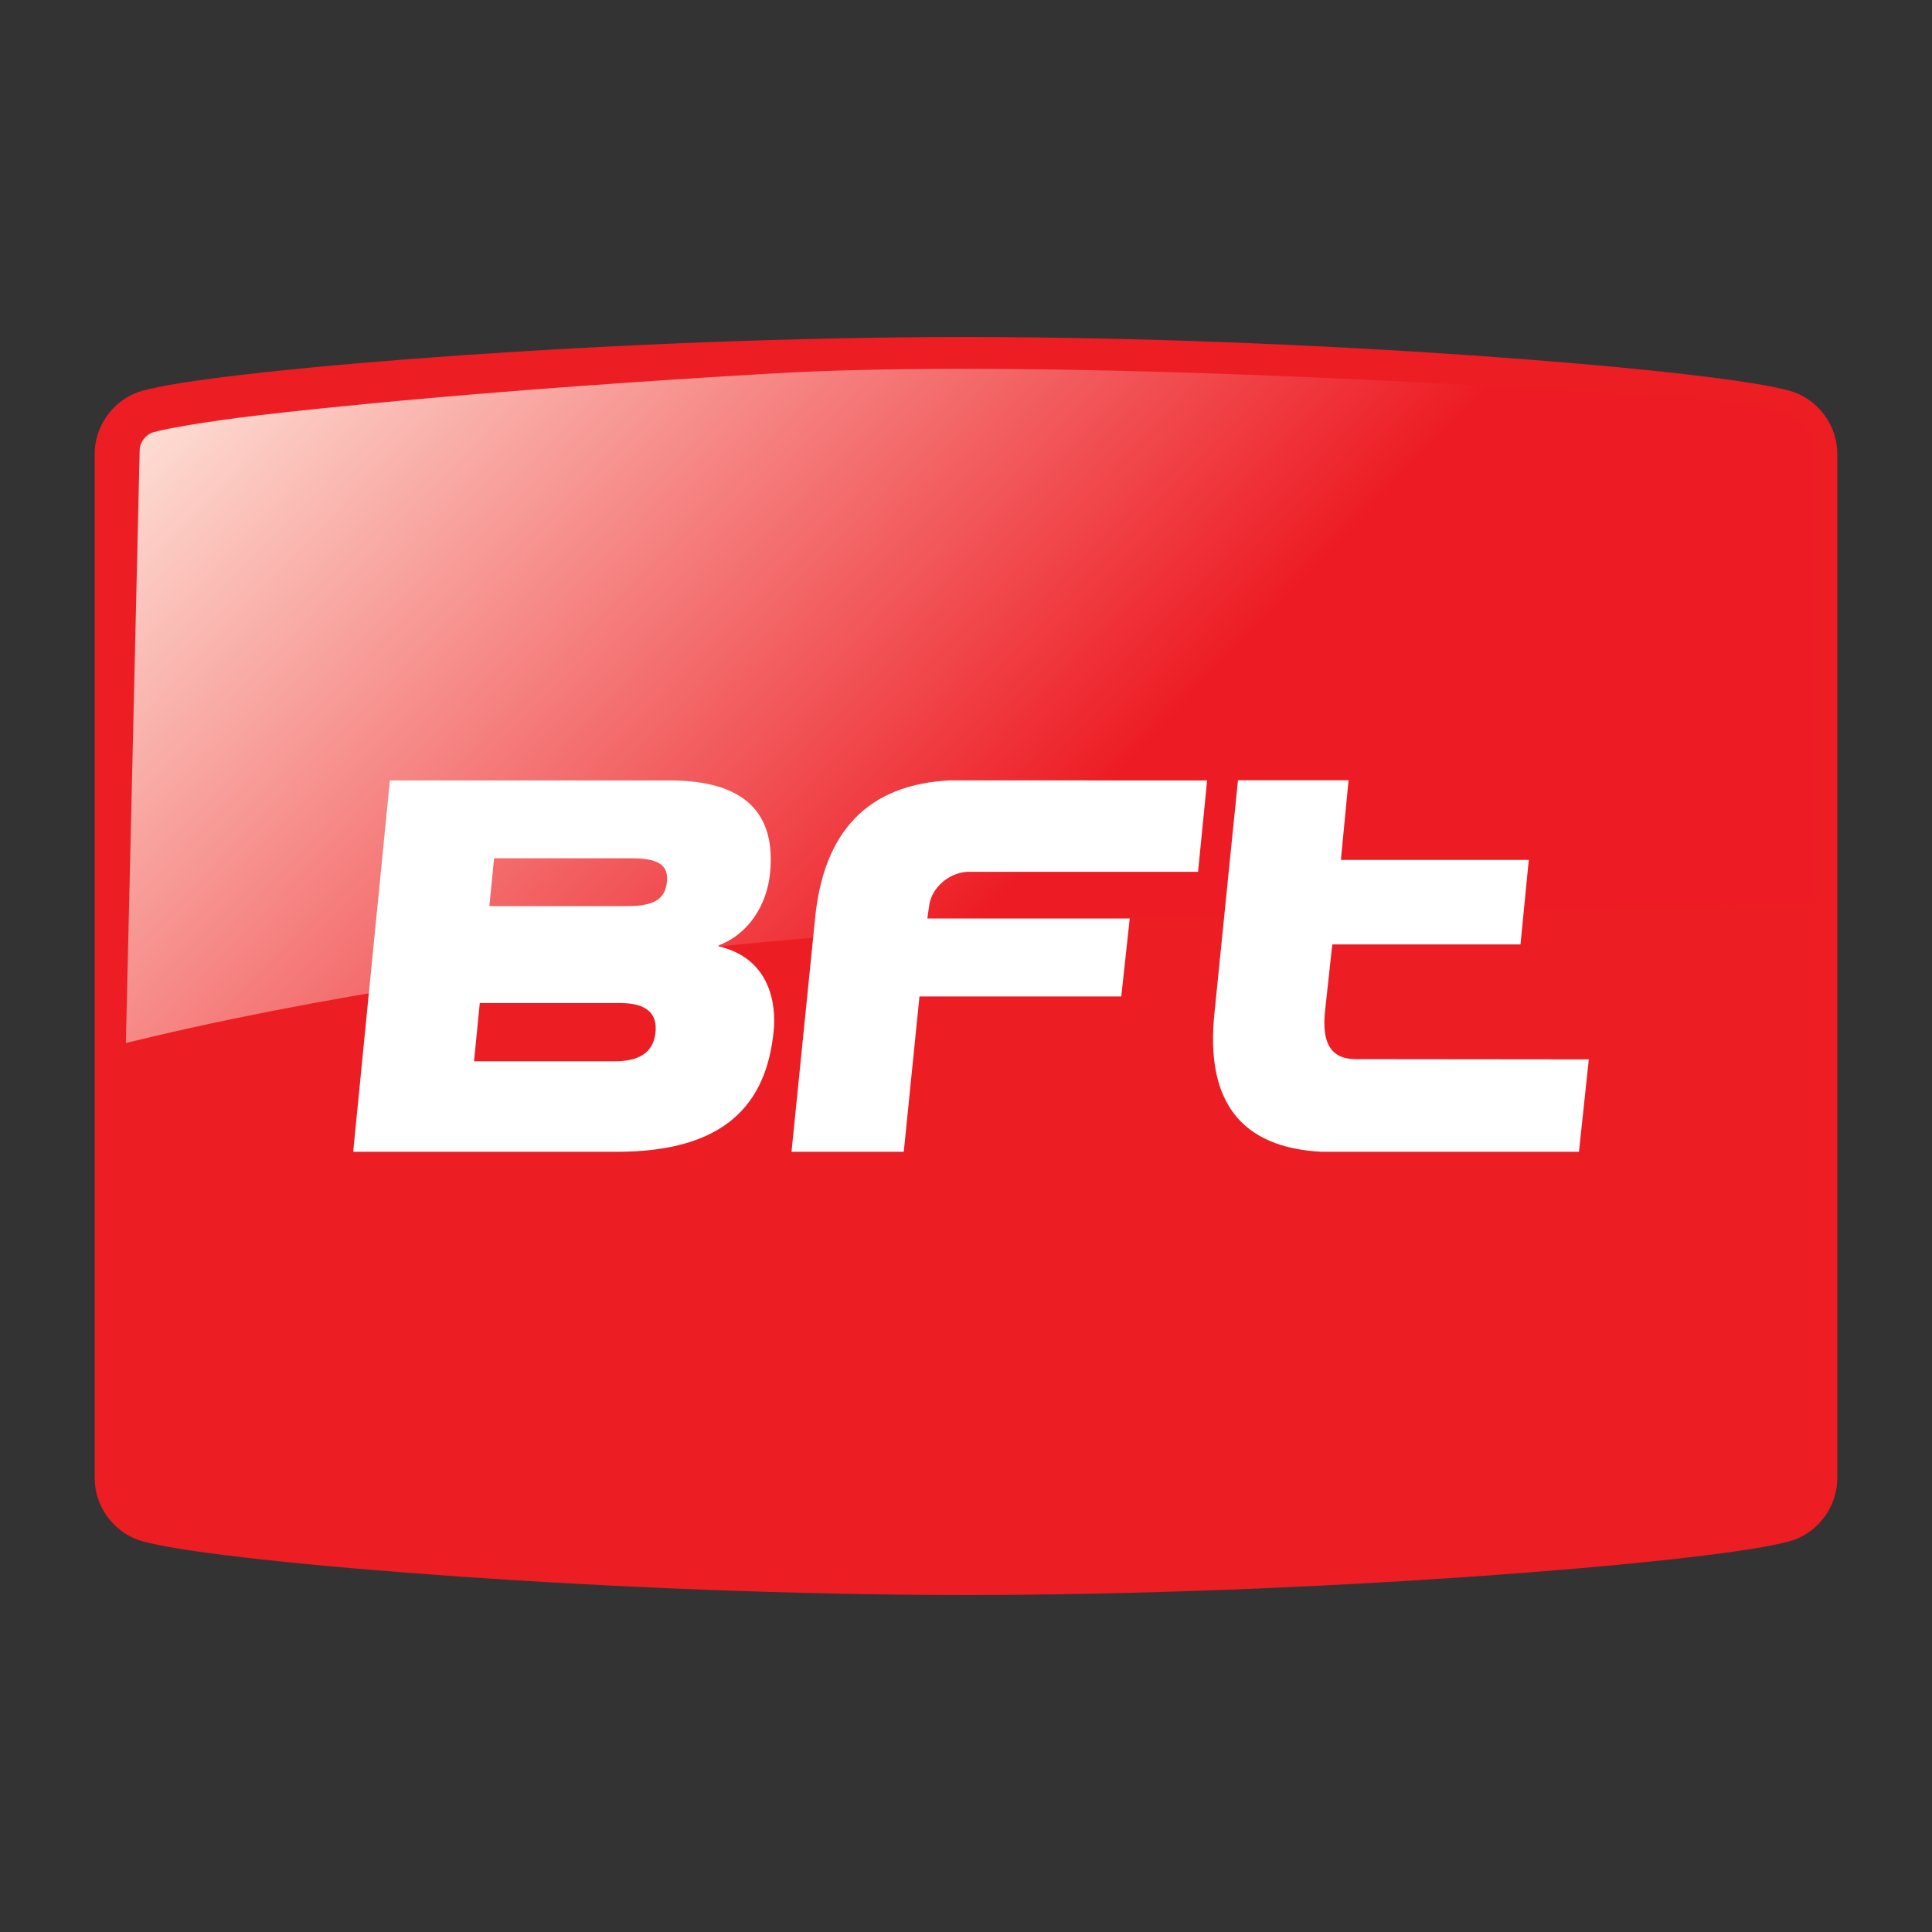
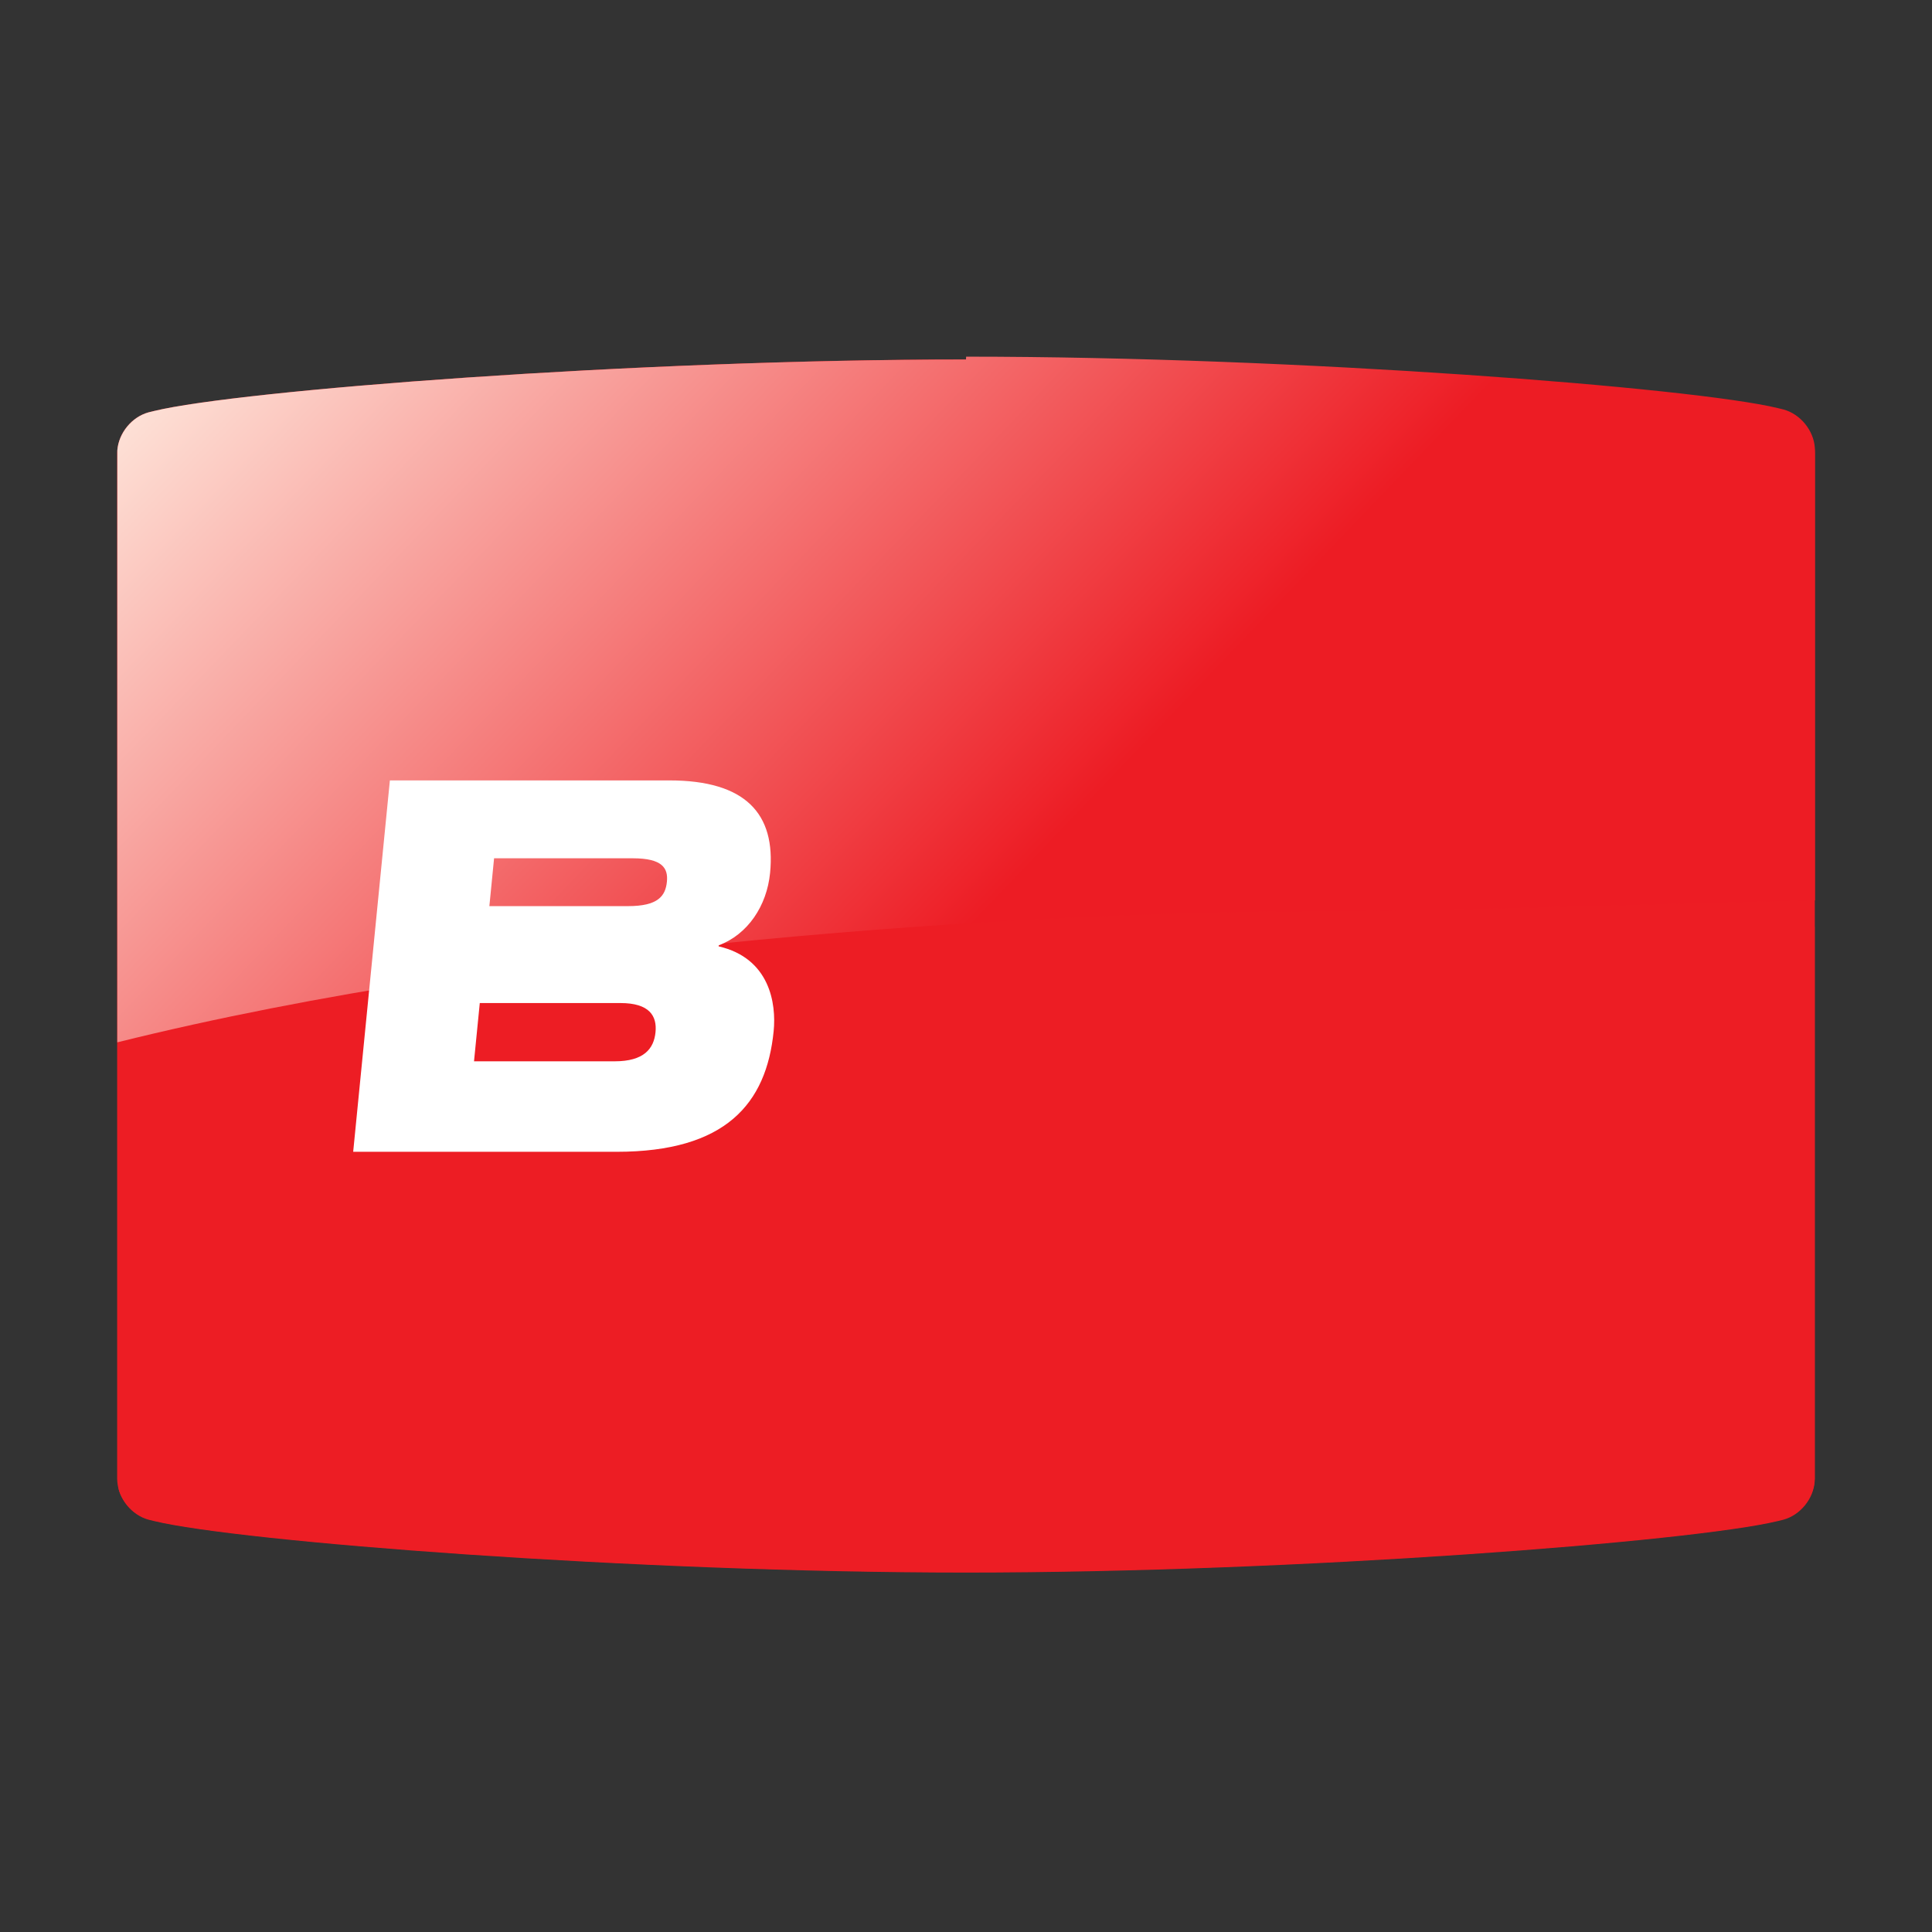
<svg xmlns="http://www.w3.org/2000/svg" width="100%" height="100%" viewBox="0 0 255 255" version="1.1" xml:space="preserve" style="fill-rule:evenodd;clip-rule:evenodd;stroke-linejoin:round;stroke-miterlimit:1.414;">
  <rect x="0" y="0" width="255" height="255" fill="#333333" stroke="none" />
-   <path d="M235.374,54.375c-0.393,-0.099 -0.317,-0.08 -0.764,-0.188c-11.112,-2.698 -63.272,-6.792 -107.127,-6.792l-0.01,0c-43.855,0 -96.015,4.094 -107.127,6.792c-0.448,0.108 -0.371,0.089 -0.765,0.188c-2.226,0.608 -3.945,2.749 -4.119,5.007l-0.022,0.374l0,135.377l0.022,0.377c0.174,2.258 1.893,4.399 4.119,5.008c0.394,0.098 0.317,0.079 0.765,0.187c11.112,2.698 63.272,6.793 107.127,6.793l0.01,0c43.855,0 96.015,-4.095 107.127,-6.793c0.447,-0.108 0.371,-0.089 0.764,-0.187c2.226,-0.609 3.945,-2.75 4.12,-5.008l0.019,-0.377l0,-135.377l-0.019,-0.374c-0.175,-2.258 -1.894,-4.399 -4.12,-5.007" style="fill:#ed1d24;fill-rule:nonzero;" />
  <path d="M190.273,121.088c-47.838,0 -135.859,5.375 -174.605,15.957l0,59.547c0.539,1.826 2.046,3.415 3.913,3.926c0.394,0.098 0.317,0.079 0.765,0.19c11.112,2.695 63.272,6.79 107.124,6.79l0.013,0c43.855,0 96.012,-4.095 107.127,-6.79c0.447,-0.111 0.371,-0.092 0.764,-0.19c2.226,-0.609 3.945,-2.75 4.117,-5.008l0.022,-0.377l0,-72.812c-15.463,-1.36 -33.064,-1.233 -49.24,-1.233" style="fill:#ed1d24;fill-rule:nonzero;" />
-   <path d="M127.498,210.52c-45.37,0 -96.69,-4.17 -107.831,-6.876l-0.847,-0.209c-3.431,-0.942 -6.019,-4.081 -6.291,-7.639l-0.029,-0.517l0,-135.558l0.029,-0.517c0.272,-3.555 2.857,-6.694 6.288,-7.636l0.85,-0.212c11.141,-2.702 62.464,-6.873 107.825,-6.876c45.374,0.003 96.697,4.174 107.838,6.876l0.85,0.212c3.431,0.942 6.016,4.081 6.288,7.636l0.032,0.517l0,135.558l-0.032,0.517c-0.272,3.555 -2.857,6.697 -6.288,7.639l-0.85,0.209c-11.141,2.706 -62.461,6.876 -107.825,6.876l-0.007,0Z" style="fill:#ed1d24;fill-rule:nonzero;" />
  <path d="M239.513,59.433c-0.172,-2.258 -1.89,-4.399 -4.117,-5.008c-0.396,-0.098 -0.317,-0.079 -0.764,-0.187c-11.115,-2.699 -63.275,-6.793 -107.127,-6.793l-0.003,0l-0.004,0l-0.006,0c-43.855,0 -96.012,4.094 -107.127,6.793c-0.447,0.108 -0.368,0.089 -0.765,0.187c-2.226,0.609 -3.945,2.75 -4.116,5.008l-0.022,0.377l0,135.383l0.022,0.378c0.171,2.254 1.89,4.395 4.116,5.007c0.397,0.098 0.318,0.079 0.765,0.187c11.115,2.699 63.272,6.793 107.127,6.793l0.013,0c43.852,0 96.012,-4.094 107.127,-6.793c0.447,-0.108 0.368,-0.089 0.764,-0.187c2.227,-0.612 3.945,-2.753 4.117,-5.007l0.022,-0.378l0,-135.383l-0.022,-0.377Z" style="fill:#ed1d24;fill-rule:nonzero;" />
-   <path d="M127.498,47.449l-0.006,0c-43.855,0 -96.012,4.09 -107.127,6.789c-0.447,0.108 -0.371,0.092 -0.765,0.187c-2.226,0.612 -3.941,2.753 -4.116,5.008l-0.019,0.374l0,78.142c52.268,-12.995 120.231,-17.302 159.133,-17.302c14.584,0 44.606,-0.989 64.94,-1.446l0,-59.394l-0.025,-0.374c-0.168,-2.255 -1.894,-4.396 -4.12,-5.008c-0.39,-0.095 -0.314,-0.079 -0.764,-0.187c-11.112,-2.699 -63.269,-6.789 -107.127,-6.789l-0.004,0Z" style="fill:url(#_Linear1);fill-rule:nonzero;" />
-   <path d="M127.492,47.176c-43.709,0 -96.13,4.116 -107.191,6.799l-0.77,0.19c-2.319,0.634 -4.132,2.842 -4.316,5.252l-0.026,0.393l0,115.772l0.542,0.007l2.702,-116.121l0.013,-0.254c0.083,-0.936 0.875,-1.903 1.76,-2.157l0.714,-0.177c0.44,-0.108 0.954,-0.216 1.525,-0.327c0.041,-0.009 4.116,-0.843 11.623,-1.731c7.978,-0.942 30.564,-3.362 67.839,-5.528c7.065,-0.409 15.554,-0.615 25.233,-0.615c35.236,0 77.66,2.696 94.265,3.856l0.051,-0.539c-21.305,-2.394 -60.415,-4.82 -93.964,-4.82" style="fill:#ed1d24;fill-rule:nonzero;" />
-   <path d="M178.91,139.792c-4.22,0 -4.312,-3.663 -3.998,-6.558l0.932,-8.582l24.84,0l1.097,-11.156l-24.799,0l1.009,-10.516l-14.594,0l-1.25,12.346l-1.836,18.215c-1.291,11.784 3.428,17.946 14.157,18.482l33.935,0l1.3,-12.2l-30.793,-0.031Z" style="fill:#fff;fill-rule:nonzero;" />
+   <path d="M127.498,47.449l-0.006,0c-43.855,0 -96.012,4.09 -107.127,6.789c-0.447,0.108 -0.371,0.092 -0.765,0.187c-2.226,0.612 -3.941,2.753 -4.116,5.008l0,78.142c52.268,-12.995 120.231,-17.302 159.133,-17.302c14.584,0 44.606,-0.989 64.94,-1.446l0,-59.394l-0.025,-0.374c-0.168,-2.255 -1.894,-4.396 -4.12,-5.008c-0.39,-0.095 -0.314,-0.079 -0.764,-0.187c-11.112,-2.699 -63.269,-6.789 -107.127,-6.789l-0.004,0Z" style="fill:url(#_Linear1);fill-rule:nonzero;" />
  <path d="M51.459,103.005l36.906,0c10.025,0 14.049,4.396 13.275,12.222c-0.428,4.323 -2.927,8.1 -6.777,9.543l-0.016,0.136c6.771,1.567 7.627,7.551 7.266,11.191c-0.952,9.612 -6.374,15.926 -20.715,15.926l-34.782,0l4.843,-49.018Zm13.132,16.592l18.31,0c3.91,0 4.932,-1.303 5.122,-3.222c0.177,-1.785 -0.587,-3.092 -4.497,-3.092l-18.314,0l-0.621,6.314Zm-2.027,20.483l18.568,0c3.843,0 5.172,-1.649 5.388,-3.846c0.209,-2.128 -0.787,-3.844 -4.63,-3.844l-18.565,0l-0.761,7.69Z" style="fill:#fff;fill-rule:nonzero;" />
-   <path d="M149.11,121.23l-26.714,0l0.247,-1.734c0.352,-2.486 2.873,-4.519 5.433,-4.43l30.053,0l1.193,-12.057l-33.923,-0.013c-10.817,0.536 -16.763,6.701 -17.844,18.479l-3.086,30.548l14.816,0l2.074,-20.505l26.635,0l1.116,-10.288Z" style="fill:#fff;fill-rule:nonzero;" />
  <defs>
    <linearGradient id="_Linear1" x1="0" y1="0" x2="1" y2="0" gradientUnits="userSpaceOnUse" gradientTransform="matrix(146.281,140.345,-140.345,146.281,45.179,18.748)">
      <stop offset="0" style="stop-color:#fee7dc;stop-opacity:1" />
      <stop offset="0.65" style="stop-color:#ed1c24;stop-opacity:1" />
      <stop offset="1" style="stop-color:#ed1c24;stop-opacity:1" />
    </linearGradient>
  </defs>
</svg>